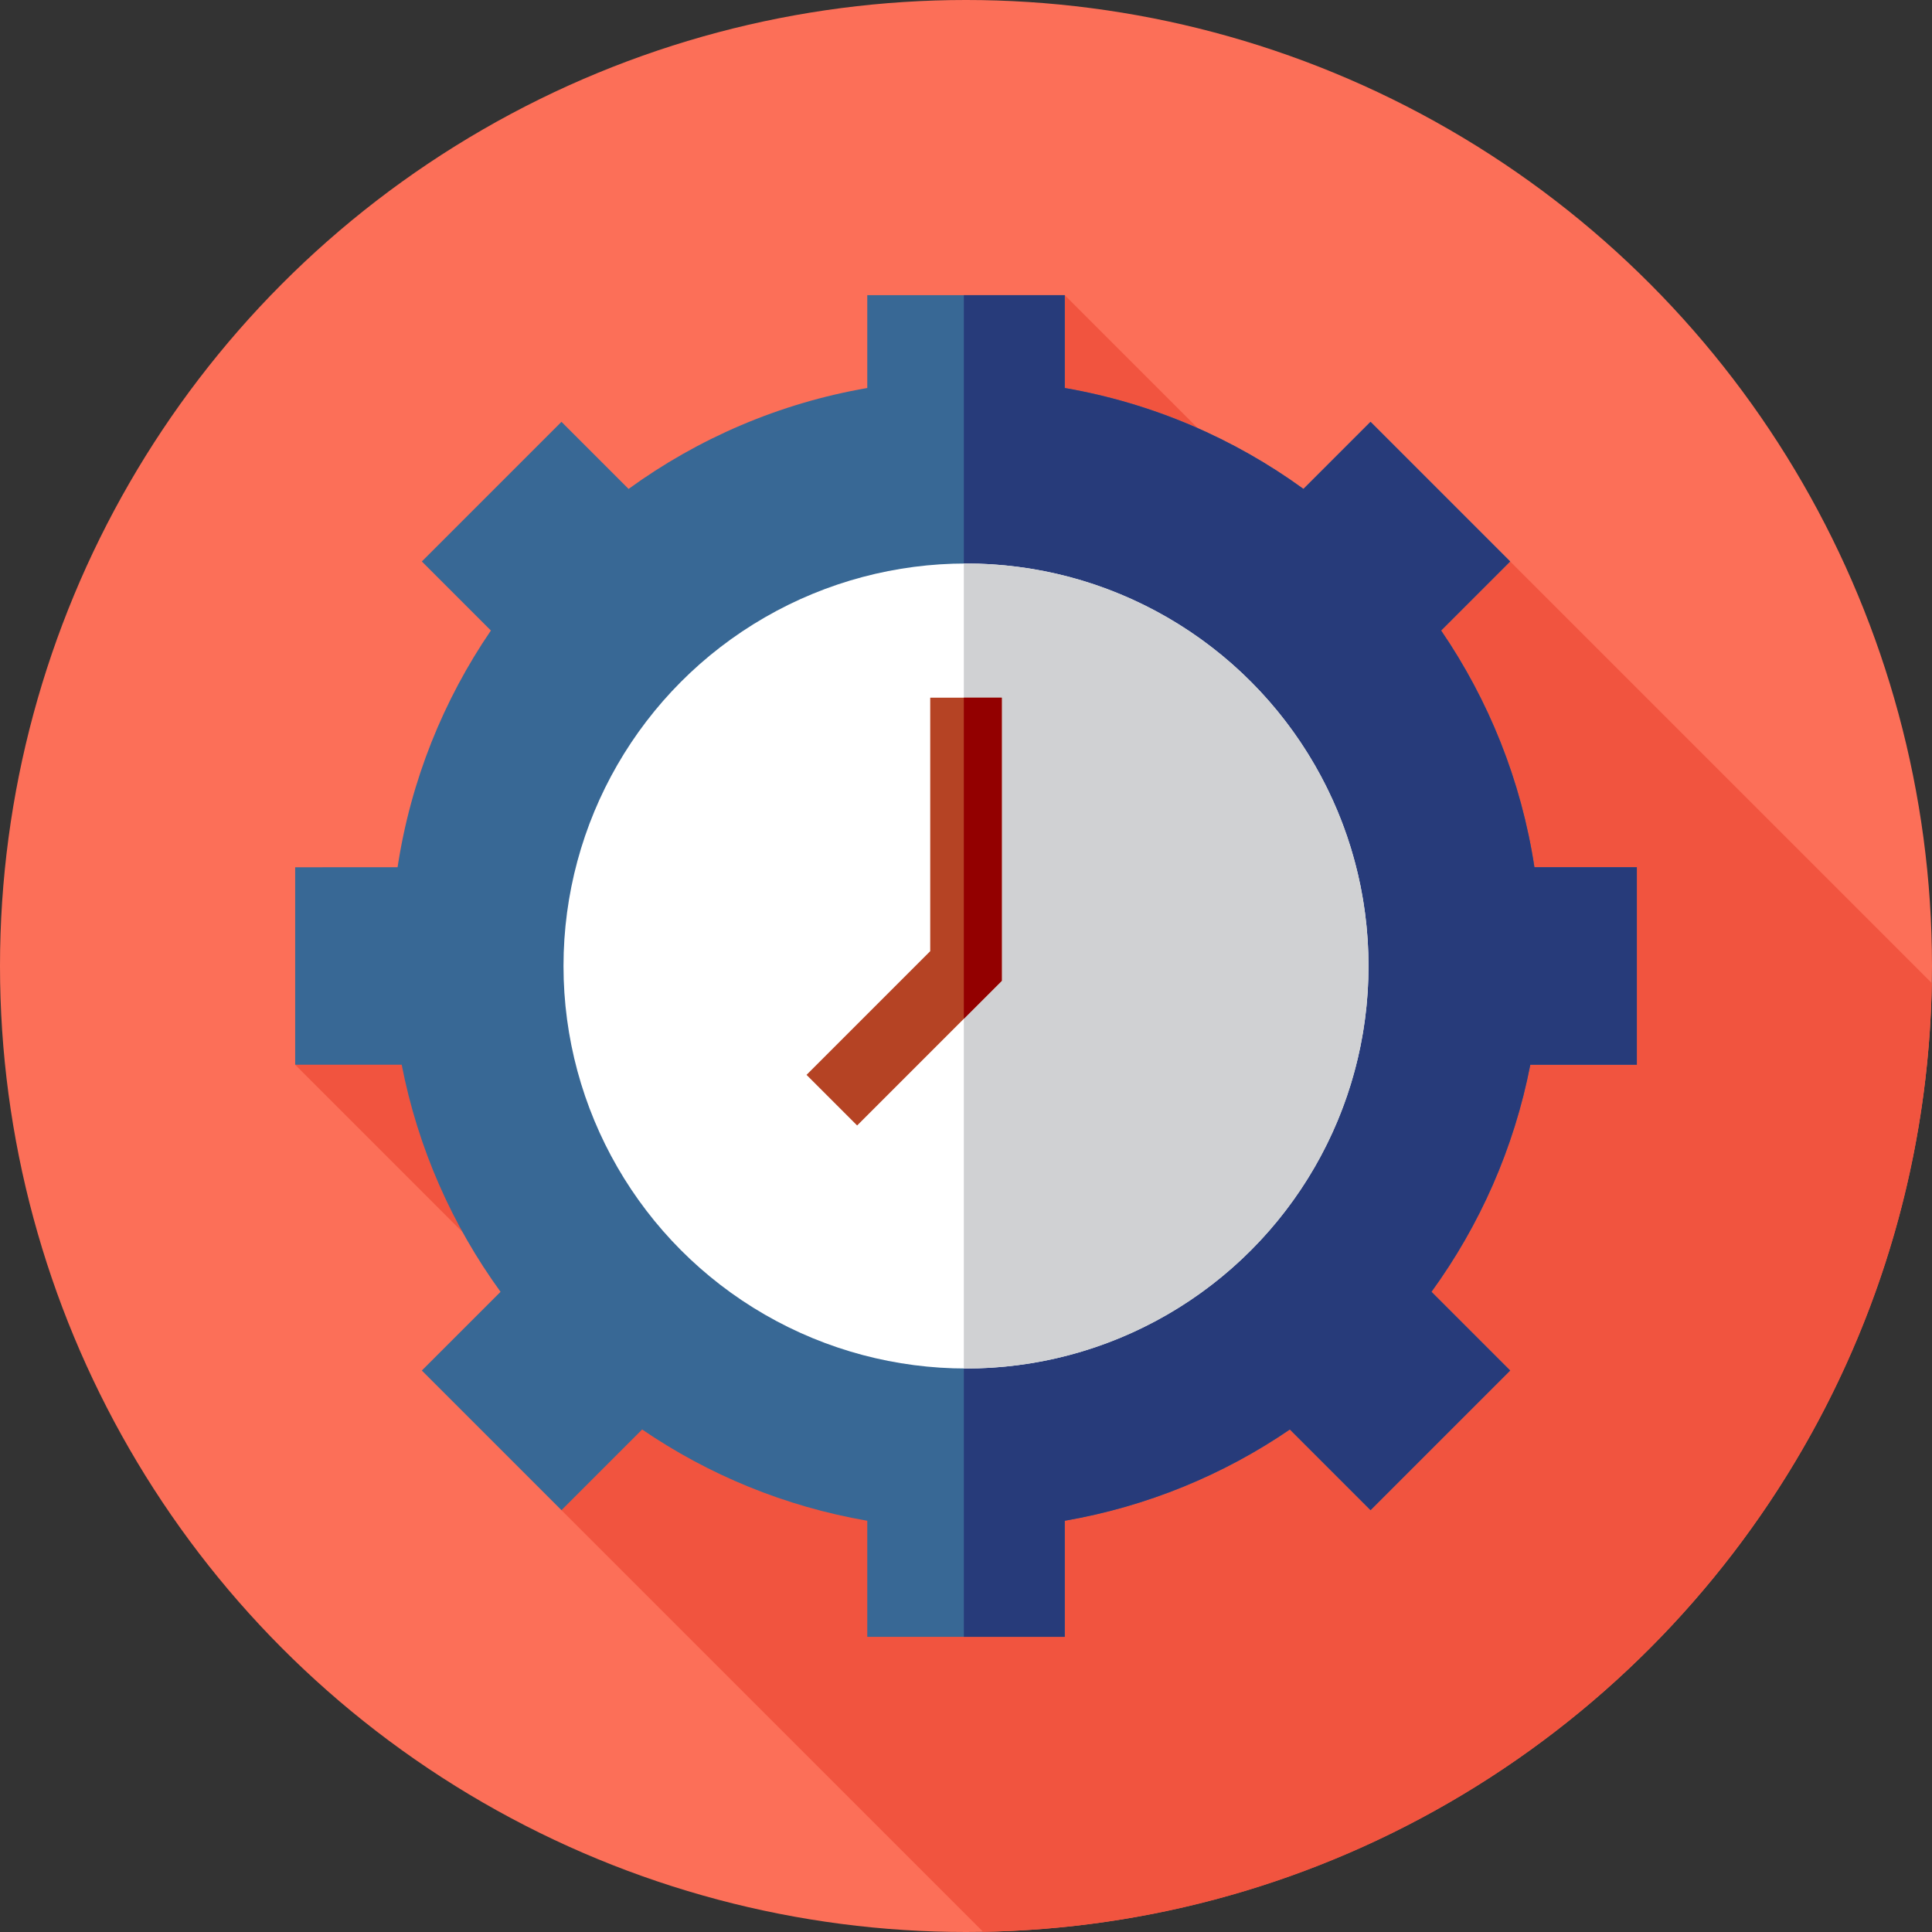
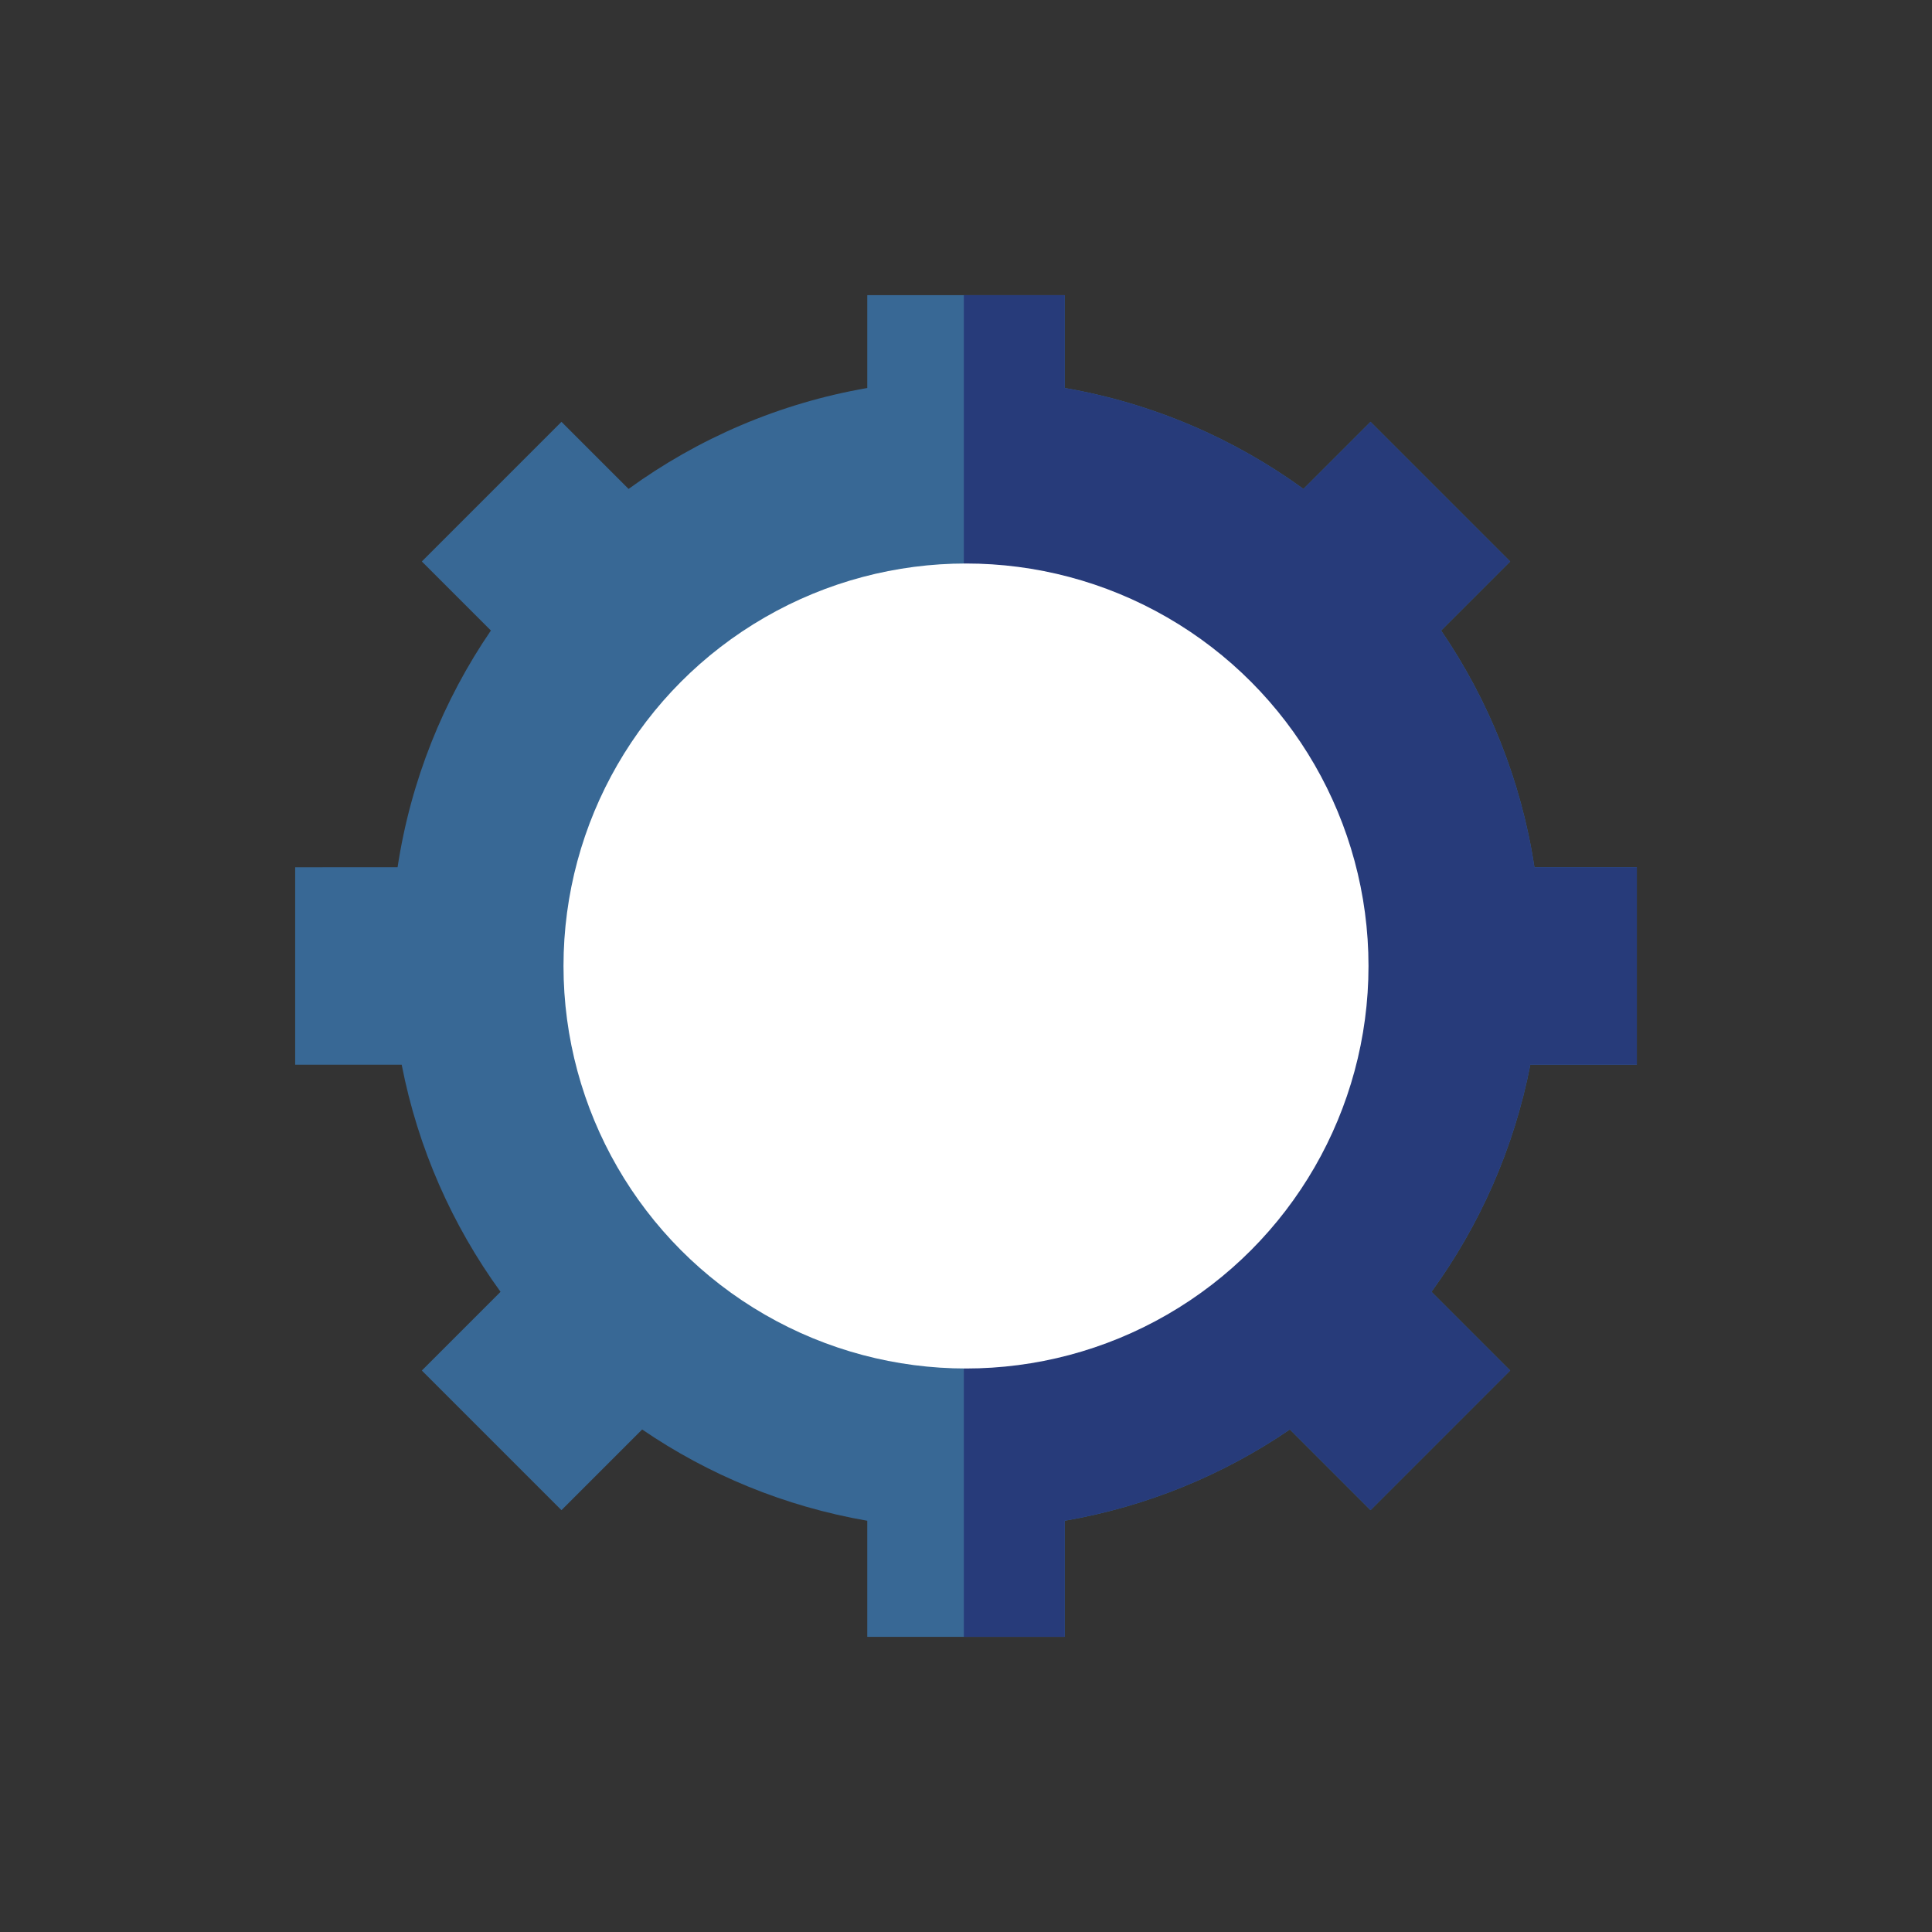
<svg xmlns="http://www.w3.org/2000/svg" version="1.1" id="Layer_1" x="0px" y="0px" viewBox="0 0 512 512" style="enable-background:new 0 0 512 512;" xml:space="preserve">
  <rect x="0" y="0" width="512" height="512" fill="#333333" stroke="none" />
-   <circle style="fill:#fc6f58;" cx="256" cy="256" r="256" />
-   <path style="fill:#f1543f;" d="M260.527,511.943c137.787-2.391,249.023-113.63,251.416-251.416L400.21,148.794l-24.831,22.64  l-93.212-93.212l-42.544,40.153l92.498,92.498l-66.786,60.89l-59.956-59.956L78.222,282.169l80.674,80.674l-10.102,37.369  L260.527,511.943z" />
  <path style="fill:#386895;" d="M406.64,229.833c-3.498-23.011-12.152-44.32-24.729-62.738l18.301-18.301l-37.005-37.005  l-17.78,17.78c-18.41-13.369-39.921-22.704-63.257-26.745V78.222h-52.333v24.602c-23.337,4.041-44.849,13.378-63.257,26.746  l-17.784-17.78l-37.005,37.005l18.301,18.301c-12.579,18.418-21.233,39.729-24.731,62.738H78.222v52.333h28.231  c4.308,22.154,13.415,42.58,26.195,60.18l-20.859,20.859l37.005,37.004l21.38-21.38c17.591,12.014,37.831,20.408,59.659,24.186  v30.76h52.333v-30.76c21.828-3.781,42.07-12.174,59.659-24.188l21.38,21.38l37.005-37.005l-20.859-20.859  c12.781-17.599,21.888-38.026,26.195-60.18h28.231v-52.333L406.64,229.833z M256,329.113c-42.079,0-76.19-34.111-76.19-76.191  S213.921,176.73,256,176.73s76.19,34.111,76.19,76.19S298.079,329.113,256,329.113z" />
  <path style="fill:#273B7A;" d="M406.64,229.833c-3.498-23.011-12.152-44.32-24.729-62.738l18.301-18.301l-37.005-37.005  l-17.78,17.78c-18.41-13.369-39.921-22.704-63.257-26.745V78.222h-26.74v98.523c0.193-0.002,0.381-0.016,0.574-0.016  c42.079,0,76.19,34.111,76.19,76.19s-34.111,76.191-76.19,76.191c-0.193,0-0.381-0.014-0.574-0.016v104.681h26.74v-30.76  c21.828-3.781,42.07-12.174,59.659-24.188l21.38,21.38l37.005-37.005l-20.859-20.859c12.781-17.599,21.888-38.026,26.196-60.18  h28.231v-52.333H406.64V229.833z" />
  <circle style="fill:#FFFFFF;" cx="256" cy="256" r="106.667" />
-   <path style="fill:#D0D1D3;" d="M256,149.333c-0.193,0-0.383,0.014-0.574,0.014v213.304c0.193,0,0.383,0.014,0.574,0.014  c58.911,0,106.667-47.756,106.667-106.667S314.911,149.333,256,149.333z" />
-   <polygon style="fill:#B54324;" points="227.149,298.26 213.74,284.851 246.519,252.073 246.519,184.889 265.481,184.889   265.481,259.927 " />
-   <polygon style="fill:#930000;" points="265.481,184.889 255.426,184.889 255.426,269.983 265.481,259.927 " />
  <g>
</g>
  <g>
</g>
  <g>
</g>
  <g>
</g>
  <g>
</g>
  <g>
</g>
  <g>
</g>
  <g>
</g>
  <g>
</g>
  <g>
</g>
  <g>
</g>
  <g>
</g>
  <g>
</g>
  <g>
</g>
  <g>
</g>
</svg>